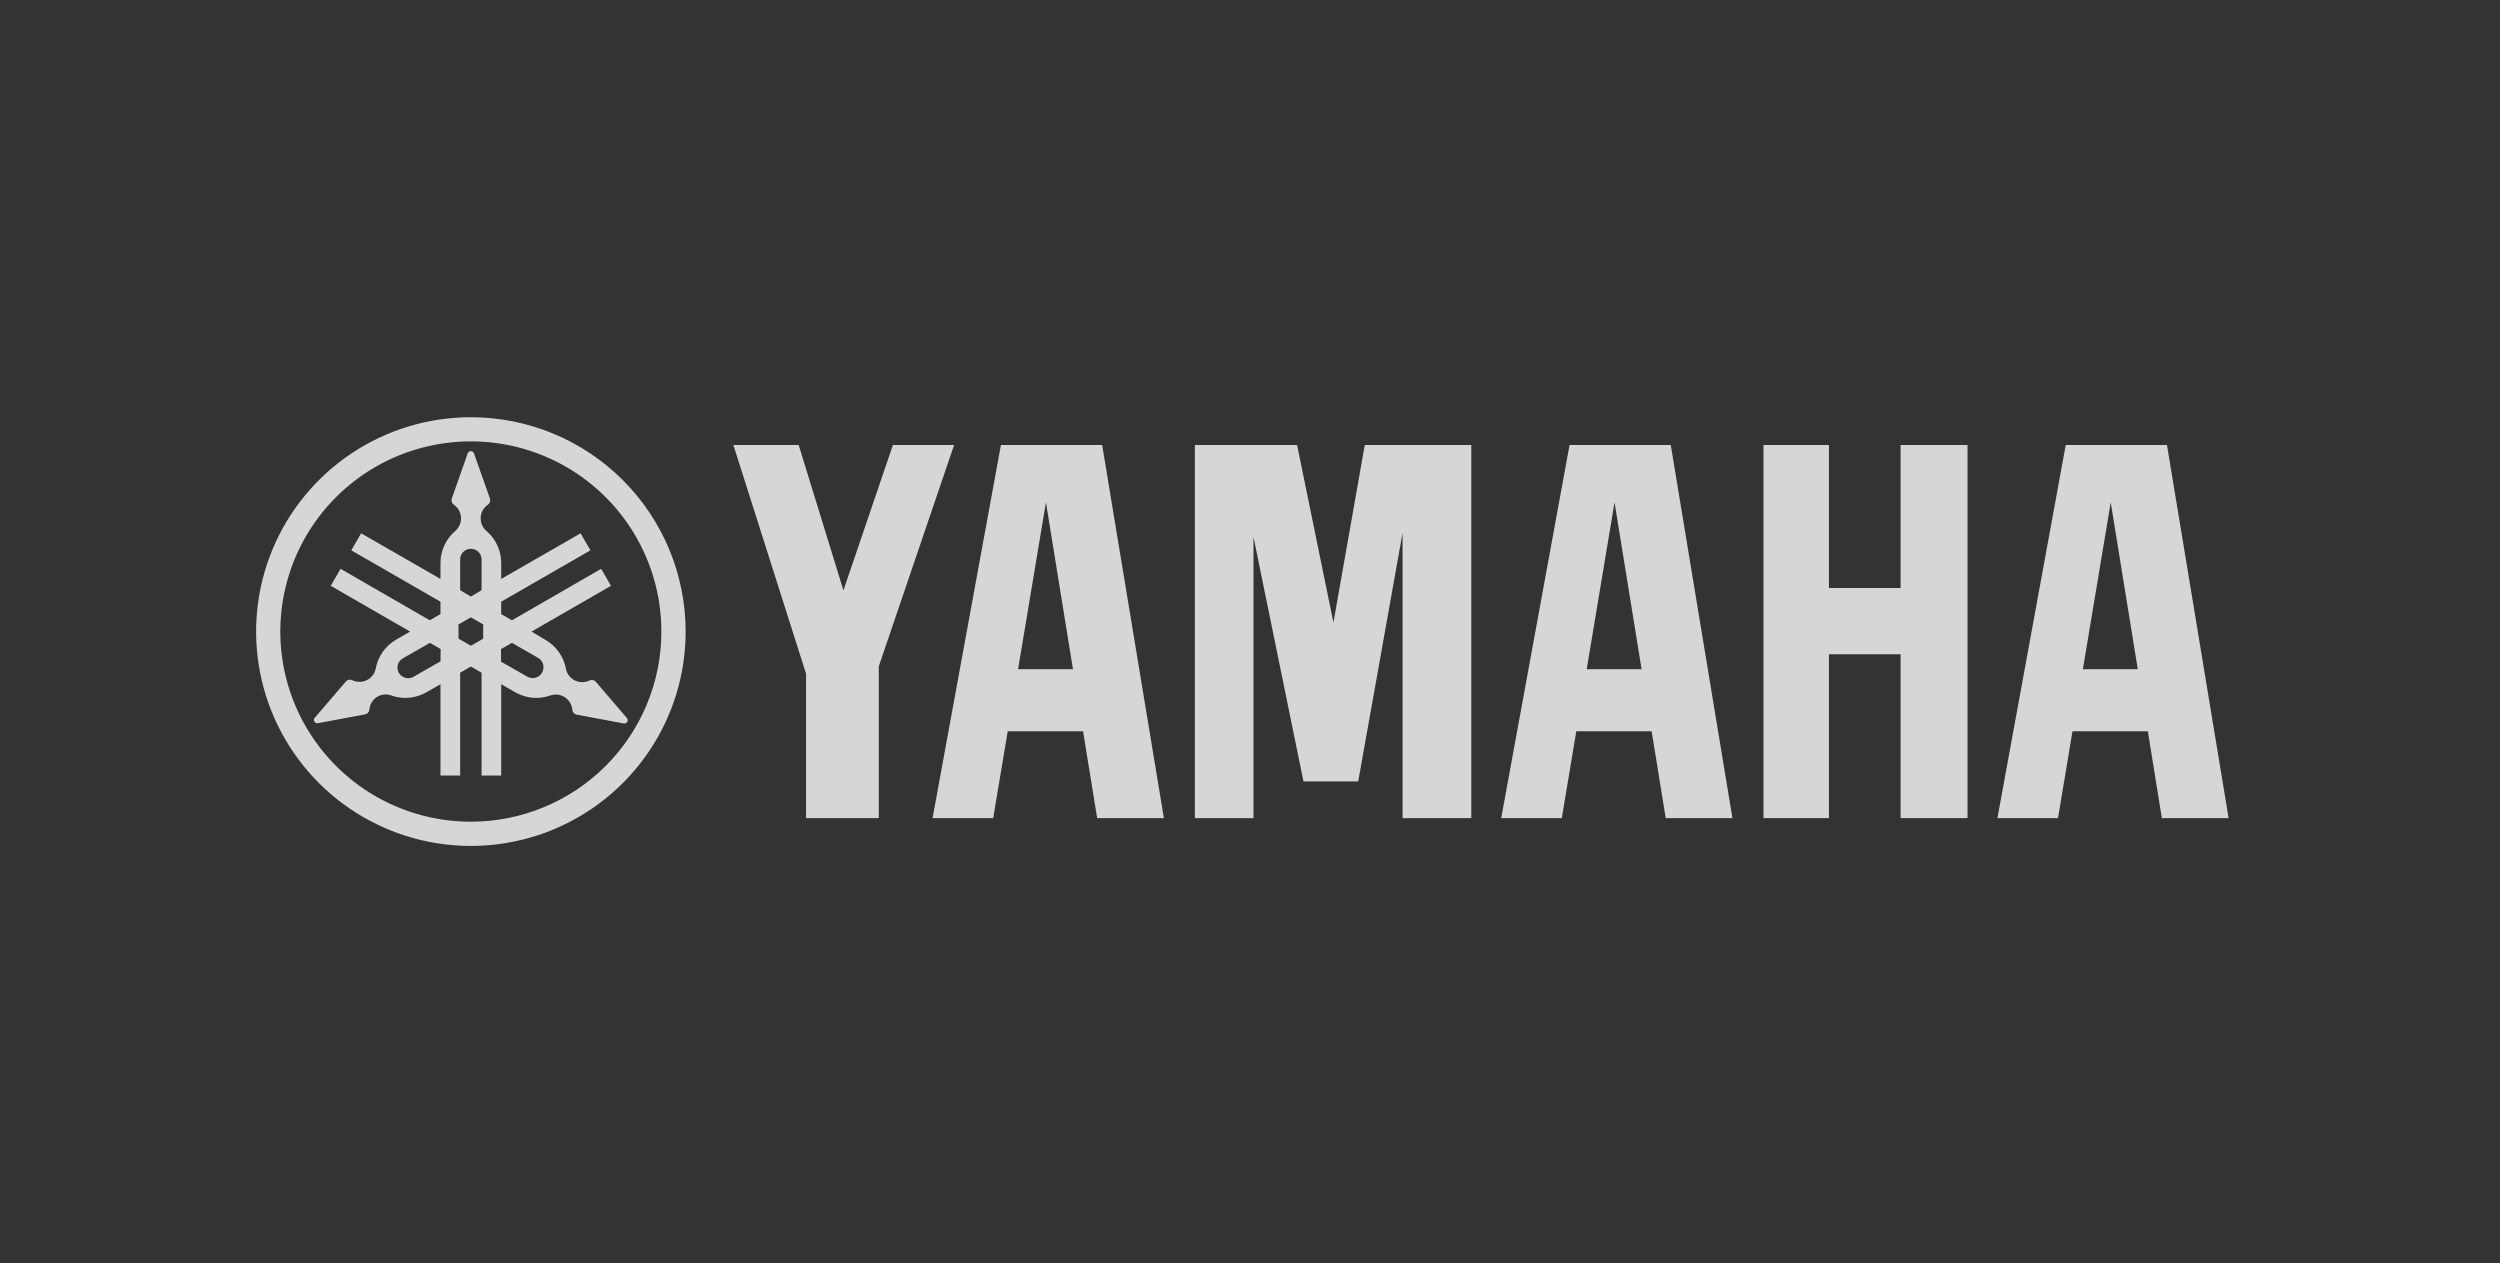
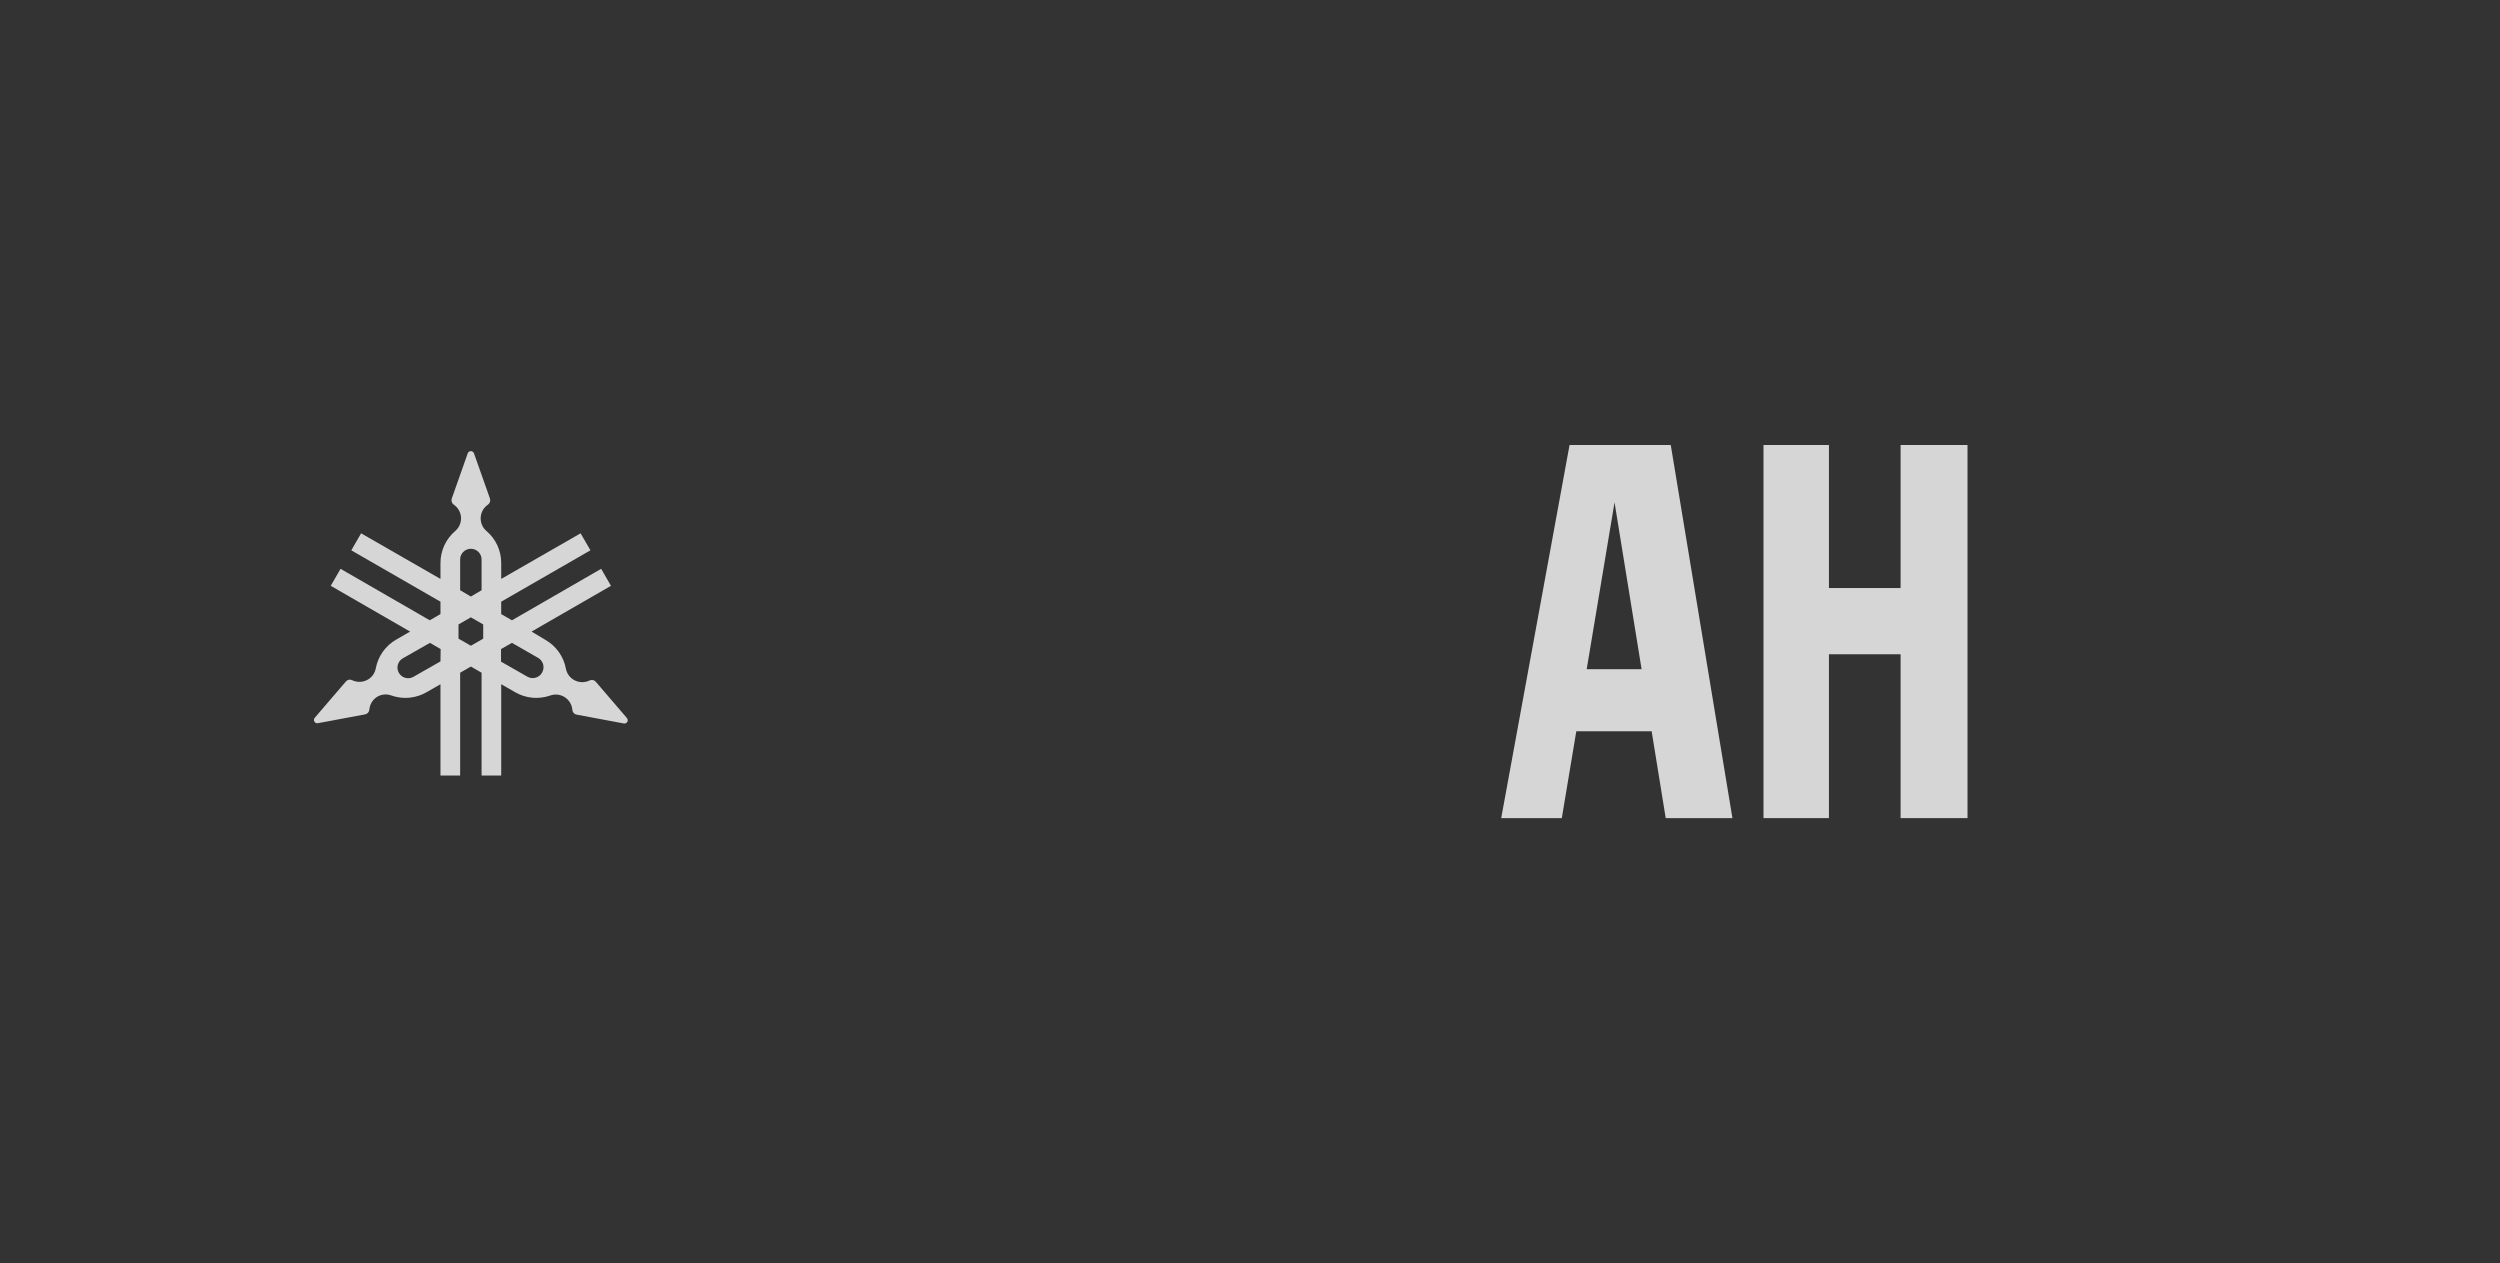
<svg xmlns="http://www.w3.org/2000/svg" width="190" height="96" viewBox="0 0 190 96" fill="none">
  <rect x="0" y="0" width="190" height="96" fill="#333333" stroke="none" />
-   <path d="M35.787 62.45C32.922 62.451 30.122 61.604 27.741 60.016C25.359 58.428 23.502 56.17 22.406 53.529C21.31 50.888 21.023 47.982 21.581 45.178C22.14 42.374 23.519 39.799 25.544 37.777C27.57 35.756 30.15 34.379 32.959 33.822C35.769 33.264 38.681 33.55 41.327 34.645C43.973 35.739 46.234 37.592 47.825 39.969C49.416 42.346 50.265 45.141 50.265 48C50.265 51.833 48.739 55.508 46.024 58.218C43.309 60.928 39.627 62.45 35.787 62.45ZM35.787 31.709C32.559 31.709 29.403 32.665 26.719 34.455C24.035 36.245 21.942 38.789 20.707 41.766C19.472 44.742 19.149 48.018 19.778 51.178C20.408 54.338 21.963 57.241 24.245 59.519C26.528 61.798 29.436 63.349 32.602 63.978C35.769 64.606 39.05 64.284 42.033 63.051C45.015 61.818 47.565 59.73 49.358 57.051C51.151 54.372 52.109 51.222 52.109 48C52.109 43.679 50.389 39.536 47.328 36.481C44.267 33.425 40.116 31.709 35.787 31.709Z" fill="white" fill-opacity="0.8" />
  <path d="M41.199 51.118C41.146 51.212 41.075 51.294 40.991 51.361C40.906 51.427 40.809 51.476 40.705 51.505C40.601 51.534 40.493 51.542 40.386 51.529C40.279 51.516 40.176 51.482 40.082 51.429L38.078 50.286V49.329L38.908 48.857L40.898 50.001C41.086 50.108 41.223 50.286 41.279 50.494C41.335 50.703 41.306 50.925 41.199 51.112M36.723 48.54L35.787 49.077L34.847 48.537V47.457L35.787 46.917L36.723 47.457V48.54ZM34.971 42.569C34.964 42.459 34.98 42.348 35.018 42.243C35.056 42.139 35.115 42.043 35.191 41.963C35.268 41.882 35.36 41.818 35.462 41.773C35.564 41.729 35.674 41.707 35.785 41.707C35.897 41.707 36.007 41.729 36.109 41.773C36.211 41.818 36.303 41.882 36.379 41.963C36.456 42.043 36.514 42.139 36.552 42.243C36.59 42.348 36.607 42.459 36.6 42.569V44.856L35.787 45.339L34.971 44.856V42.569ZM33.476 50.266L31.471 51.41C31.378 51.471 31.274 51.514 31.163 51.533C31.053 51.553 30.941 51.55 30.832 51.524C30.723 51.498 30.621 51.45 30.531 51.383C30.442 51.316 30.367 51.231 30.312 51.134C30.257 51.037 30.223 50.929 30.211 50.819C30.2 50.708 30.211 50.595 30.245 50.489C30.279 50.383 30.334 50.284 30.408 50.2C30.481 50.116 30.571 50.048 30.672 50.001L32.677 48.857L33.49 49.329L33.476 50.266ZM47.647 54.573L45.276 51.81C45.246 51.777 45.211 51.748 45.173 51.724C45.115 51.693 45.049 51.677 44.983 51.677C44.916 51.677 44.851 51.693 44.792 51.724C44.607 51.81 44.404 51.851 44.2 51.843C43.995 51.834 43.796 51.777 43.618 51.675C43.46 51.585 43.324 51.462 43.219 51.314C43.113 51.166 43.042 50.996 43.008 50.818C42.924 50.364 42.741 49.934 42.474 49.557C42.206 49.18 41.86 48.865 41.459 48.634L40.4 48L46.433 44.522L45.689 43.23L38.908 47.142L38.092 46.674V45.728L44.873 41.824L44.125 40.532L38.092 43.998V42.784C38.093 42.322 37.993 41.867 37.8 41.447C37.606 41.029 37.324 40.657 36.972 40.357C36.825 40.231 36.708 40.073 36.632 39.895C36.556 39.718 36.521 39.524 36.531 39.331C36.542 39.138 36.596 38.949 36.691 38.78C36.786 38.611 36.918 38.467 37.078 38.357C37.133 38.319 37.178 38.269 37.209 38.21C37.24 38.151 37.256 38.086 37.256 38.02C37.255 37.975 37.248 37.931 37.236 37.888L36.024 34.458C36.008 34.408 35.976 34.365 35.933 34.334C35.89 34.303 35.838 34.286 35.785 34.286C35.732 34.286 35.681 34.303 35.638 34.334C35.595 34.365 35.563 34.408 35.546 34.458L34.335 37.888C34.321 37.931 34.314 37.975 34.315 38.02C34.314 38.086 34.33 38.151 34.361 38.21C34.392 38.269 34.437 38.319 34.492 38.357C34.652 38.467 34.784 38.612 34.879 38.781C34.973 38.95 35.028 39.138 35.038 39.332C35.048 39.525 35.013 39.718 34.936 39.896C34.86 40.074 34.743 40.232 34.596 40.357C34.244 40.657 33.962 41.029 33.769 41.448C33.576 41.867 33.476 42.323 33.476 42.784V43.998L27.445 40.532L26.698 41.824L33.476 45.728V46.668L32.663 47.142L25.882 43.23L25.137 44.522L31.168 48L30.108 48.611C29.707 48.842 29.361 49.156 29.093 49.533C28.826 49.91 28.644 50.341 28.559 50.795C28.527 50.973 28.455 51.142 28.351 51.291C28.246 51.439 28.11 51.562 27.952 51.652C27.775 51.754 27.575 51.811 27.371 51.82C27.167 51.828 26.963 51.788 26.778 51.701C26.719 51.67 26.654 51.654 26.588 51.654C26.521 51.654 26.456 51.67 26.397 51.701C26.359 51.725 26.325 51.754 26.294 51.787L23.923 54.548C23.887 54.587 23.865 54.637 23.86 54.69C23.854 54.743 23.865 54.796 23.892 54.842C23.919 54.888 23.96 54.925 24.008 54.946C24.057 54.968 24.112 54.973 24.164 54.962L27.743 54.293C27.831 54.277 27.911 54.232 27.971 54.165C28.031 54.098 28.066 54.014 28.072 53.925C28.089 53.721 28.154 53.525 28.264 53.353C28.373 53.181 28.523 53.037 28.7 52.936C28.858 52.847 29.034 52.795 29.215 52.781C29.396 52.768 29.578 52.794 29.748 52.858C30.184 53.012 30.649 53.069 31.109 53.026C31.57 52.983 32.016 52.841 32.416 52.61L33.476 52.001V58.94H34.971V51.127L35.787 50.658L36.6 51.127V58.94H38.092V52.001L39.154 52.61C39.555 52.841 40.001 52.983 40.461 53.026C40.922 53.069 41.386 53.012 41.823 52.858C41.994 52.797 42.177 52.774 42.358 52.791C42.539 52.808 42.714 52.864 42.871 52.956C43.048 53.057 43.198 53.201 43.307 53.373C43.416 53.545 43.482 53.741 43.498 53.945C43.503 54.011 43.524 54.075 43.56 54.131C43.595 54.187 43.644 54.234 43.702 54.267C43.741 54.289 43.783 54.305 43.828 54.313L47.407 54.982C47.459 54.992 47.512 54.986 47.56 54.964C47.608 54.943 47.649 54.907 47.676 54.862C47.701 54.817 47.711 54.766 47.706 54.715C47.701 54.664 47.681 54.615 47.647 54.576" fill="white" fill-opacity="0.8" />
  <path d="M144.445 44.691H138.999V33.821H134.025V62.176H138.999V49.724H144.445V62.176H149.531V33.821H144.445V44.691Z" fill="white" fill-opacity="0.8" />
-   <path d="M67.861 33.821L64.101 44.868L60.699 33.821H55.737L61.261 51.207V62.176H66.787V50.644L72.511 33.821H67.861Z" fill="white" fill-opacity="0.8" />
-   <path d="M101.341 47.309L98.578 33.821H90.809V62.176H95.264V40.801L99.064 59.384H103.225L106.595 40.501V62.176H111.818V33.821H103.723L101.341 47.309Z" fill="white" fill-opacity="0.8" />
-   <path d="M158.299 50.858L160.415 38.177L162.471 50.858H158.299ZM164.69 33.821H156.996L151.804 62.176H156.409L157.509 55.577H163.236L164.301 62.176H169.375L164.69 33.821Z" fill="white" fill-opacity="0.8" />
  <path d="M120.589 50.858L122.705 38.177L124.761 50.858H120.589ZM119.286 33.821L114.092 62.176H118.697L119.799 55.577H125.526L126.594 62.176H131.665L126.978 33.821H119.286Z" fill="white" fill-opacity="0.8" />
-   <path d="M77.373 50.858L79.492 38.177L81.545 50.858H77.373ZM76.07 33.821L70.876 62.176H75.483L76.586 55.577H82.313L83.384 62.176H88.455L83.764 33.821H76.07Z" fill="white" fill-opacity="0.8" />
</svg>